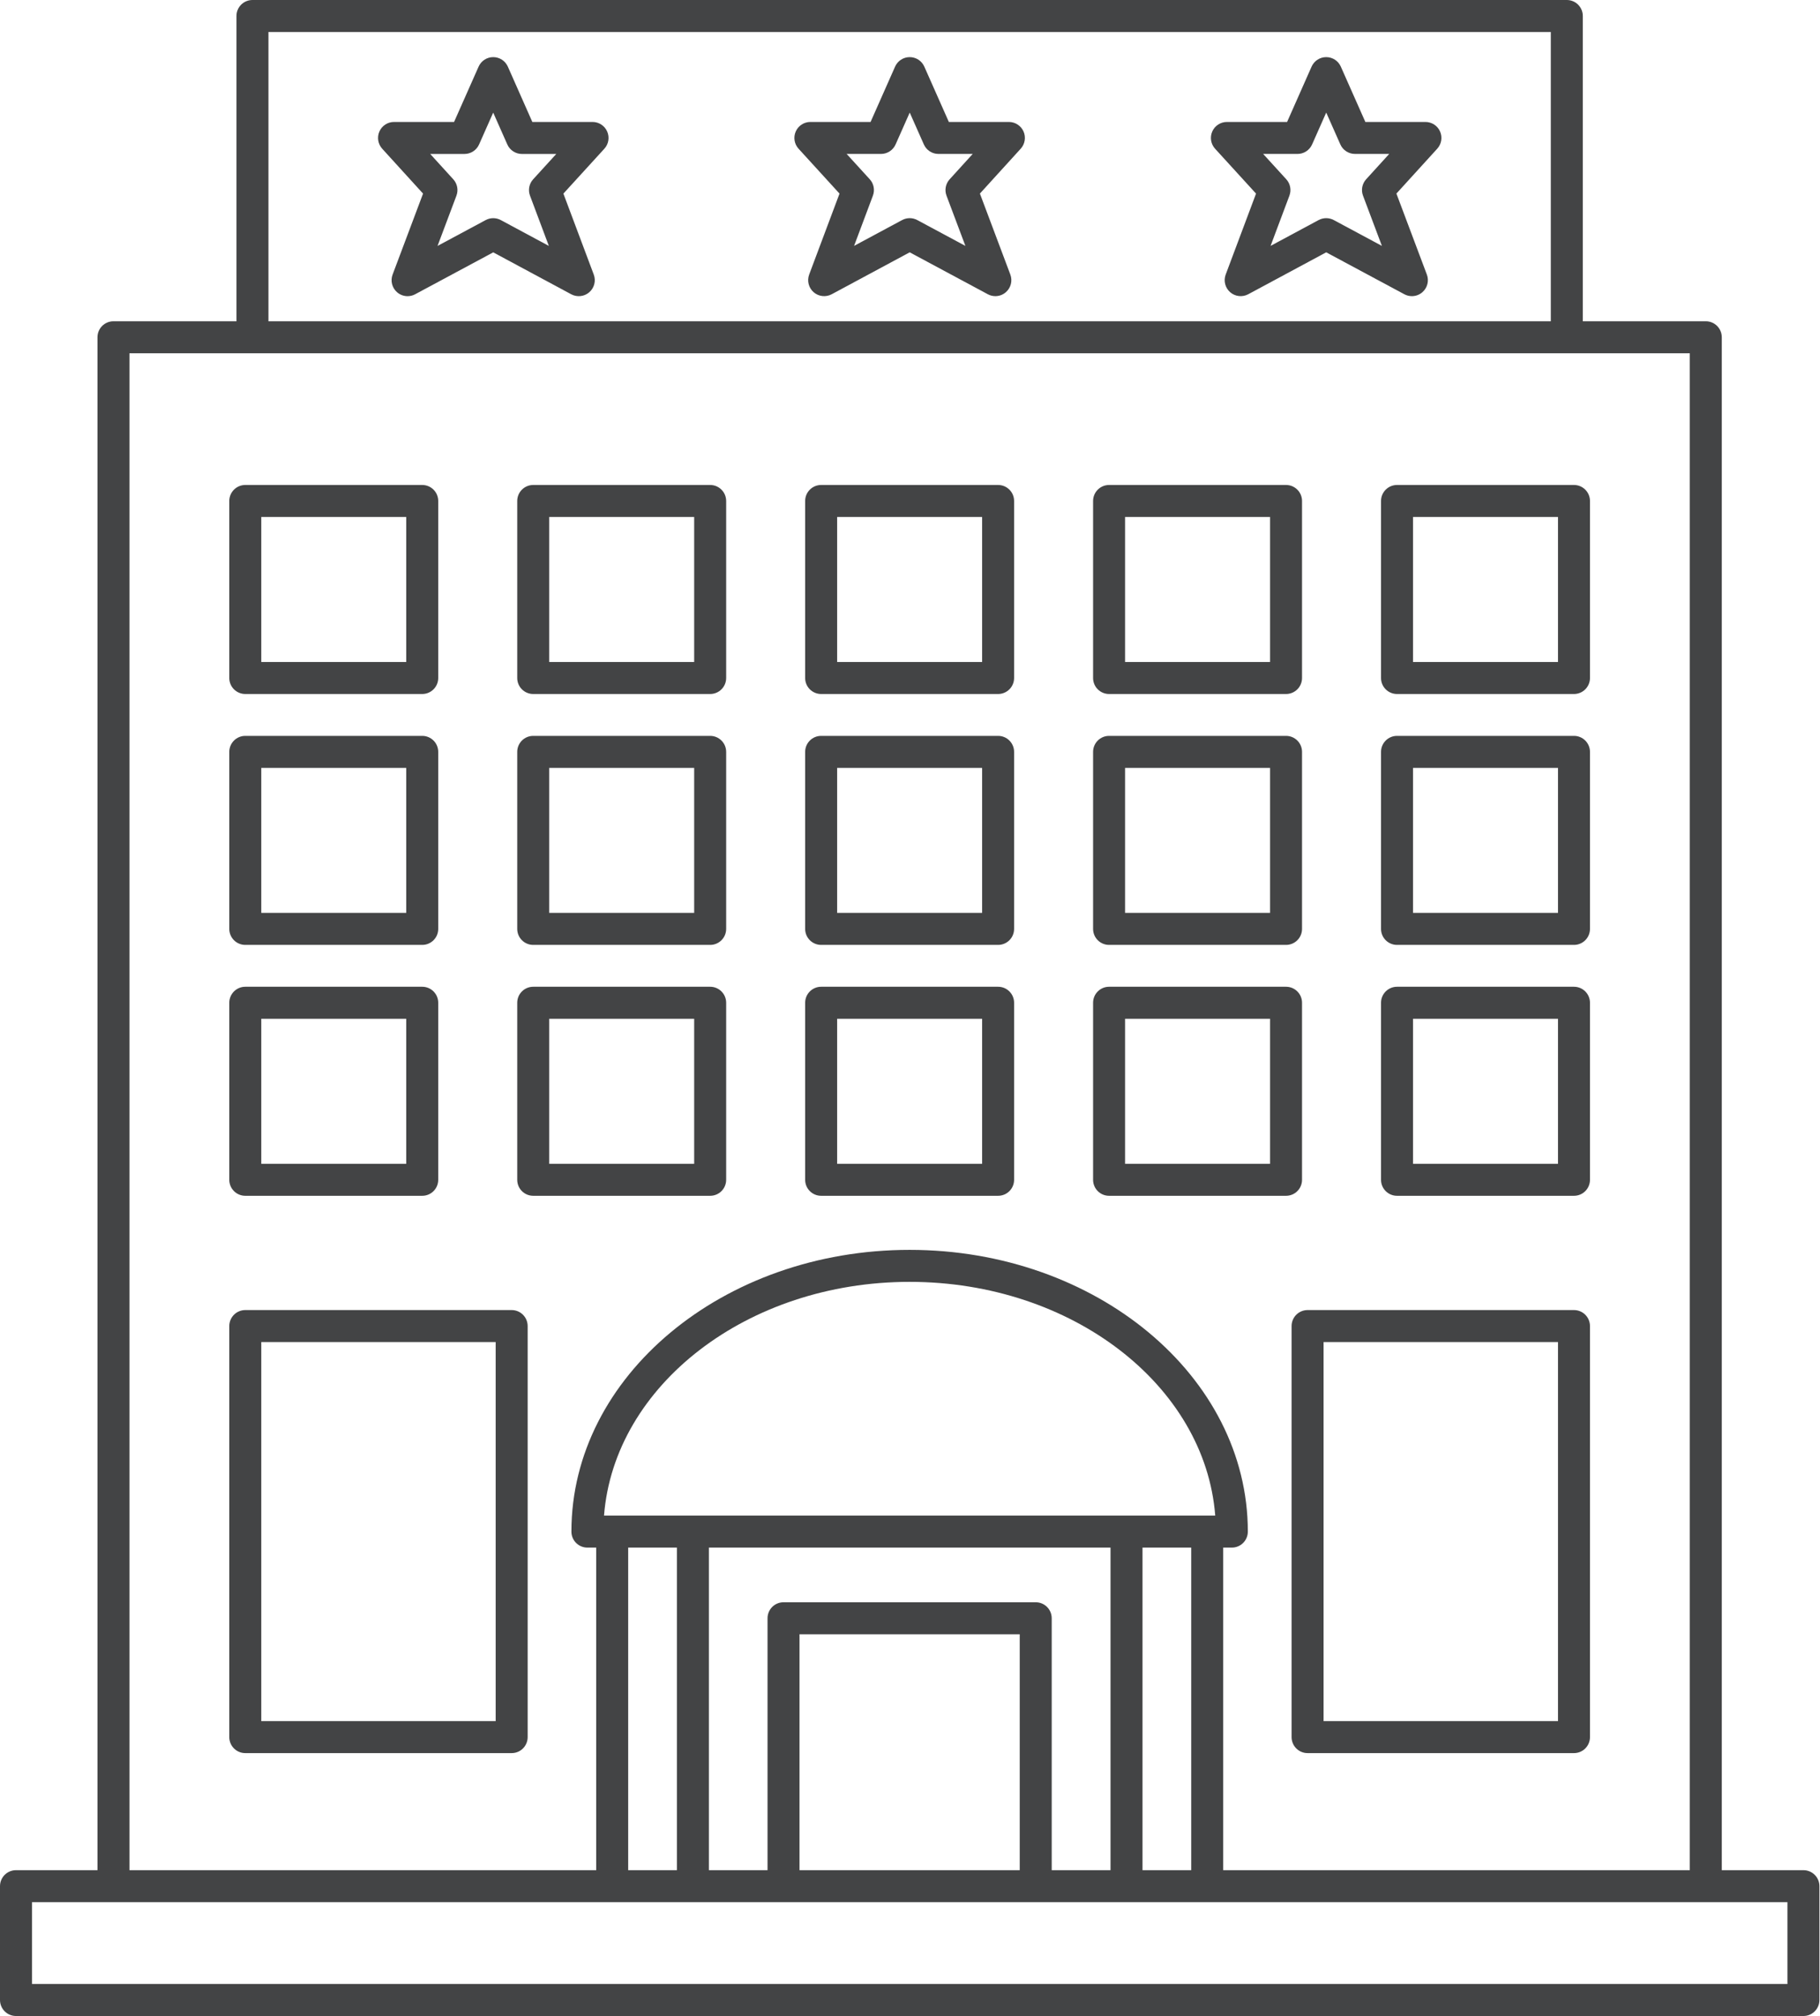
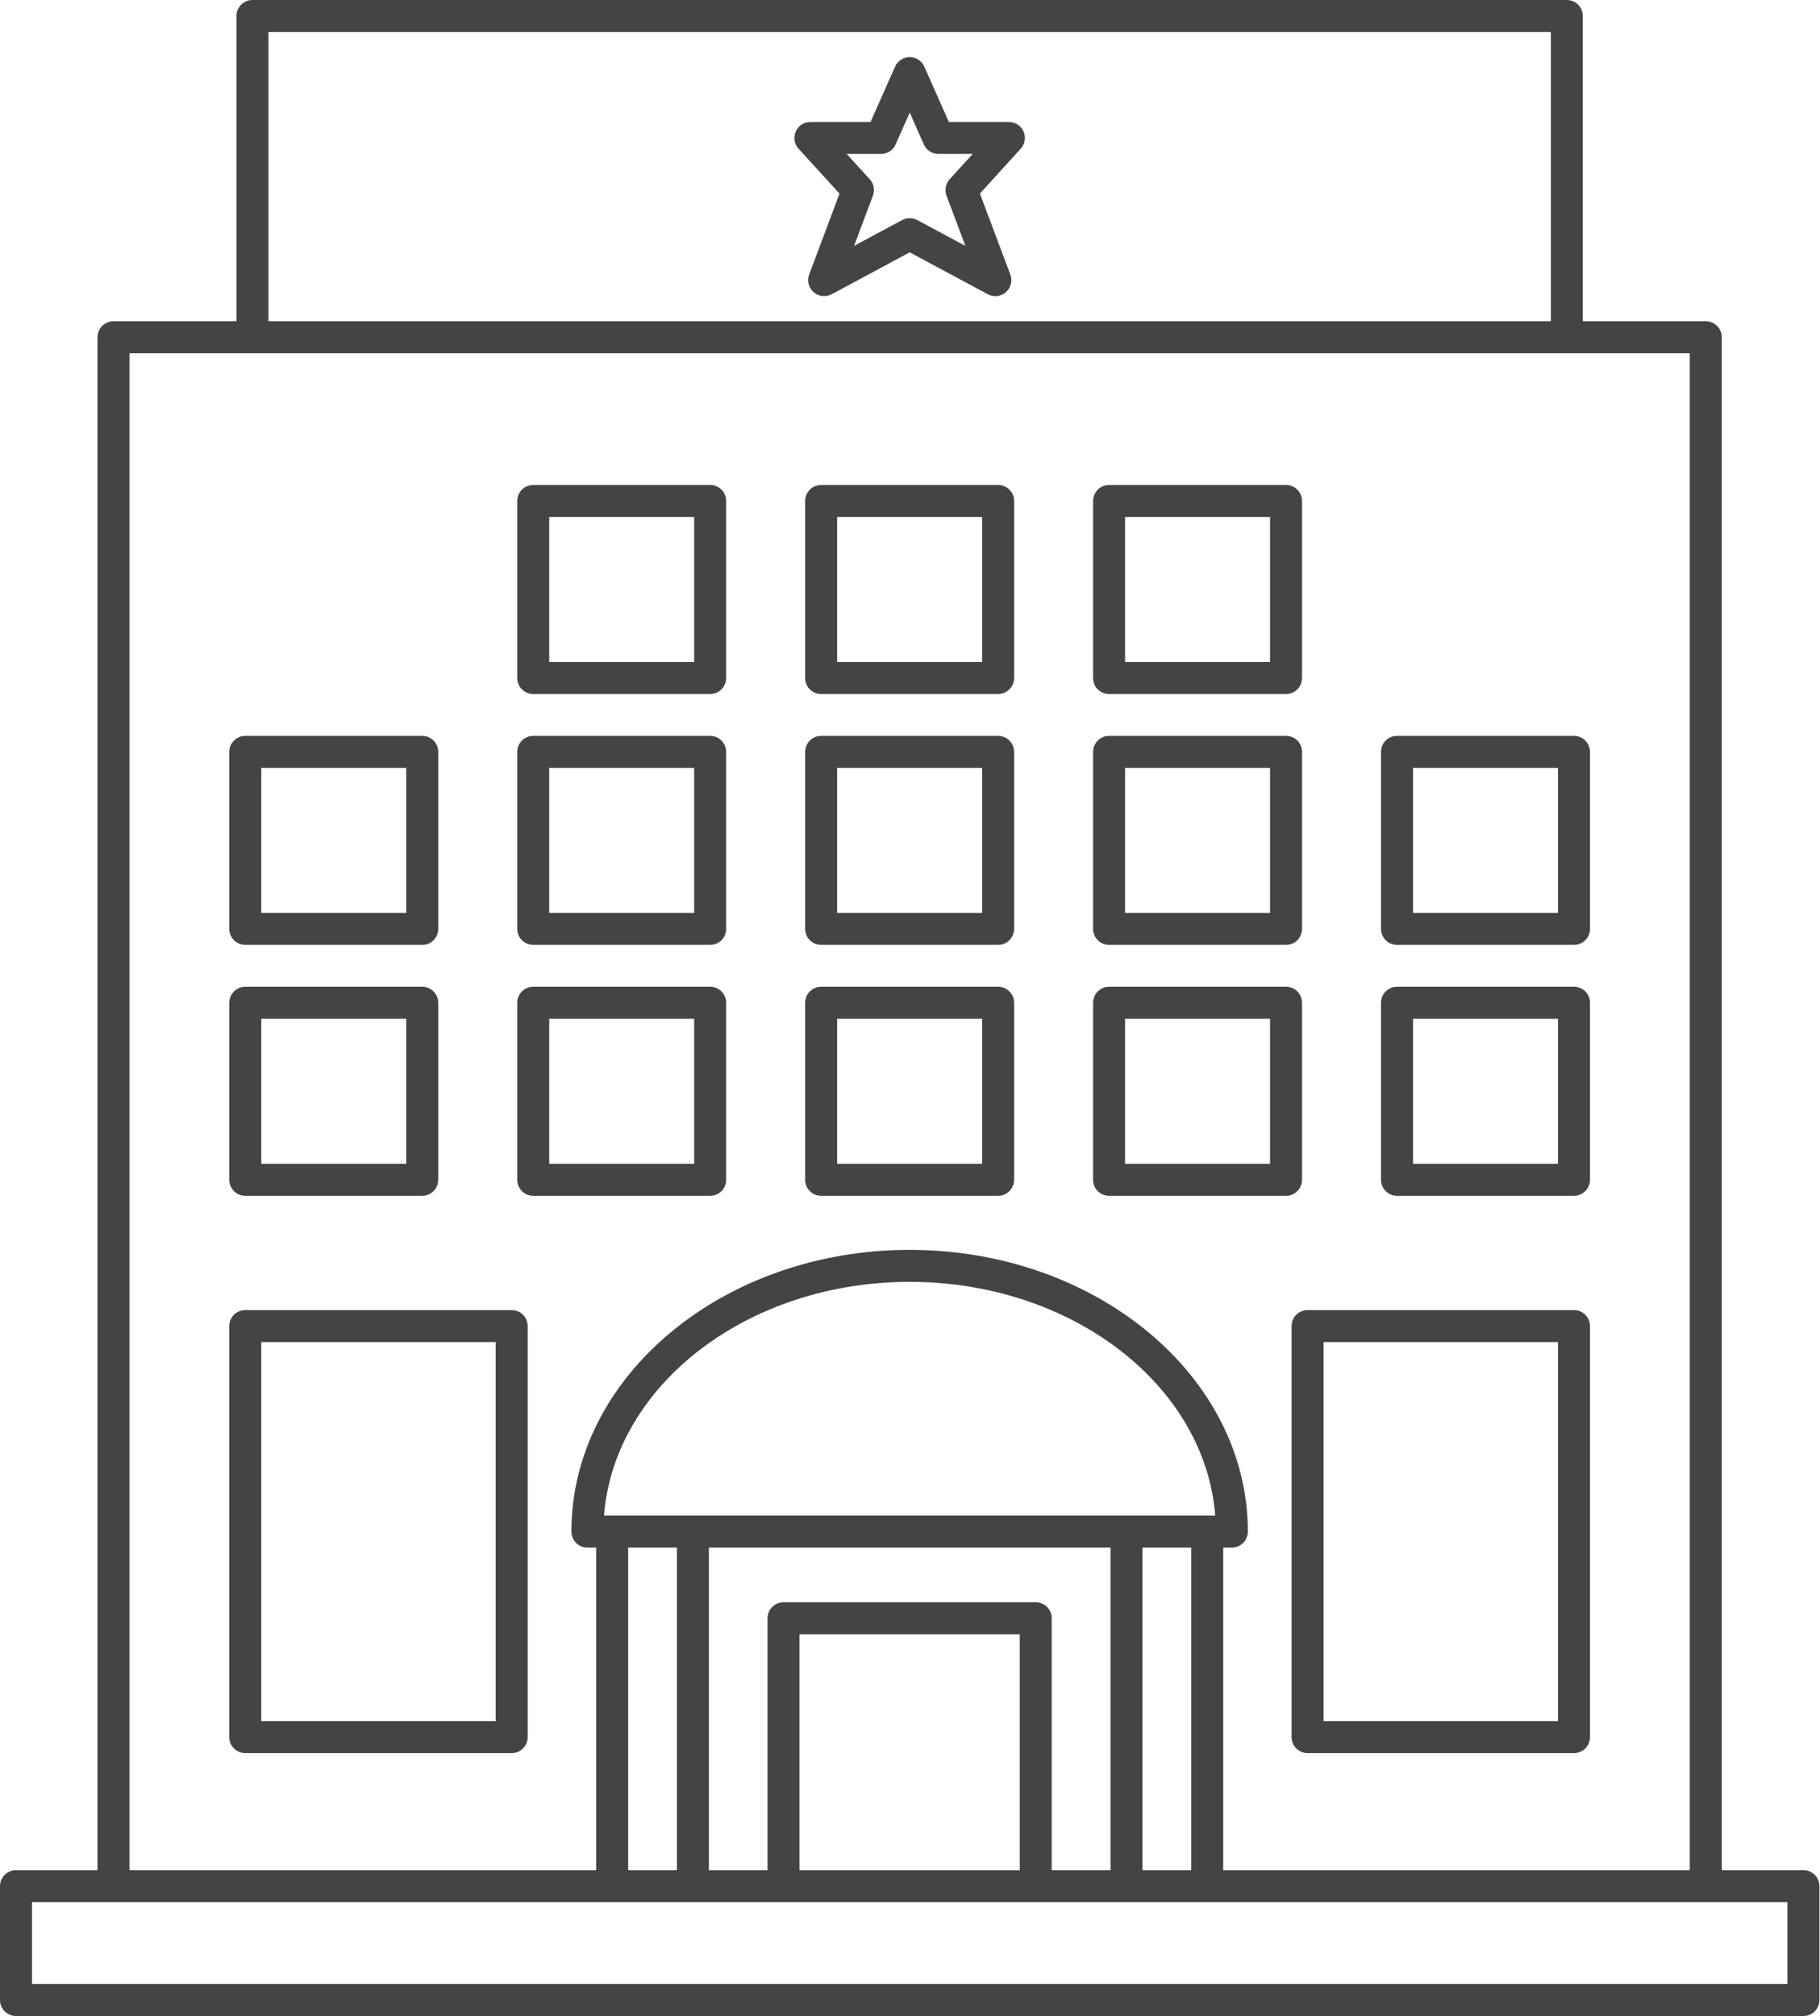
<svg xmlns="http://www.w3.org/2000/svg" fill="#434445" height="126" preserveAspectRatio="xMidYMid meet" version="1" viewBox="0.0 0.0 113.8 126.0" width="113.8" zoomAndPan="magnify">
  <g id="change1_1">
    <path d="M63.082,7.622h-3.753l-1.534-3.458c-0.16-0.361-0.519-0.594-0.914-0.594s-0.754,0.233-0.914,0.595l-1.532,3.457h-3.764 c-0.396,0-0.755,0.234-0.915,0.596c-0.16,0.363-0.091,0.786,0.177,1.078l2.56,2.804l-1.897,5.058 c-0.146,0.39-0.035,0.83,0.278,1.104c0.314,0.275,0.764,0.324,1.132,0.128l4.876-2.62l4.883,2.62 c0.148,0.08,0.311,0.119,0.473,0.119c0.237,0,0.472-0.084,0.658-0.248c0.314-0.274,0.425-0.714,0.277-1.104l-1.902-5.059 l2.552-2.804c0.267-0.293,0.335-0.715,0.176-1.078C63.837,7.855,63.478,7.622,63.082,7.622z M59.183,12.23l1.181,3.139l-3.01-1.615 c-0.296-0.159-0.65-0.158-0.946,0l-3.005,1.614l1.178-3.14c0.132-0.352,0.056-0.748-0.198-1.025l-1.444-1.582h2.147 c0.396,0,0.754-0.233,0.914-0.595l0.883-1.99l0.883,1.991c0.16,0.361,0.519,0.594,0.914,0.594h2.141l-1.44,1.583 C59.126,11.482,59.05,11.878,59.183,12.23z" fill="inherit" />
-     <path d="M89.126,7.622h-3.754l-1.534-3.458c-0.16-0.361-0.519-0.594-0.914-0.594S82.17,3.803,82.01,4.165l-1.531,3.457h-3.764 c-0.396,0-0.755,0.234-0.915,0.596c-0.16,0.363-0.091,0.786,0.177,1.078l2.56,2.804l-1.897,5.058 c-0.146,0.39-0.035,0.83,0.278,1.104c0.314,0.275,0.765,0.324,1.132,0.128l4.875-2.62l4.884,2.62 c0.148,0.08,0.311,0.119,0.473,0.119c0.237,0,0.473-0.084,0.659-0.248c0.313-0.274,0.424-0.715,0.276-1.104l-1.903-5.059 l2.553-2.804c0.267-0.293,0.336-0.715,0.176-1.078S89.521,7.622,89.126,7.622z M85.226,12.23l1.181,3.139l-3.01-1.615 c-0.147-0.079-0.311-0.119-0.473-0.119c-0.163,0-0.325,0.04-0.474,0.119l-3.004,1.614l1.178-3.14 c0.132-0.352,0.056-0.748-0.198-1.025l-1.444-1.582h2.147c0.396,0,0.754-0.233,0.914-0.595l0.882-1.99l0.883,1.99 c0.16,0.361,0.519,0.594,0.914,0.594h2.142l-1.441,1.583C85.169,11.482,85.093,11.878,85.226,12.23z" fill="inherit" />
-     <path d="M37.049,7.622h-3.764l-1.531-3.457c-0.16-0.361-0.519-0.595-0.914-0.595s-0.754,0.233-0.914,0.594l-1.534,3.458h-3.754 c-0.396,0-0.755,0.233-0.915,0.596s-0.091,0.785,0.176,1.078l2.553,2.804l-1.903,5.059c-0.147,0.39-0.037,0.83,0.276,1.104 c0.187,0.163,0.422,0.248,0.659,0.248c0.162,0,0.324-0.039,0.473-0.119l4.884-2.62l4.875,2.62c0.367,0.196,0.816,0.147,1.132-0.128 c0.313-0.274,0.425-0.714,0.278-1.104L35.228,12.1l2.56-2.804c0.268-0.292,0.337-0.715,0.177-1.078 C37.804,7.855,37.445,7.622,37.049,7.622z M33.14,12.229l1.178,3.14l-3.004-1.614c-0.296-0.159-0.65-0.159-0.946,0l-3.01,1.615 l1.181-3.139c0.133-0.352,0.057-0.748-0.196-1.025L26.9,9.622h2.142c0.396,0,0.754-0.233,0.914-0.594l0.883-1.99l0.882,1.99 c0.16,0.361,0.519,0.595,0.914,0.595h2.147l-1.444,1.582C33.084,11.481,33.008,11.877,33.14,12.229z" fill="inherit" />
    <path d="M112.764,116.886h-5.105V21.079c0-0.552-0.447-1-1-1h-7.69V1c0-0.552-0.447-1-1-1H15.785c-0.553,0-1,0.448-1,1v19.079 h-7.69c-0.553,0-1,0.448-1,1v95.807H1c-0.553,0-1,0.447-1,1V125c0,0.553,0.447,1,1,1h111.764c0.553,0,1-0.447,1-1v-7.114 C113.764,117.333,113.316,116.886,112.764,116.886z M16.785,2h80.183v18.079H16.785V2z M8.095,22.079h7.69h82.183h7.69v94.807 H76.484V96.725h0.54c0.553,0,1-0.447,1-1c0-9.71-9.486-17.609-21.147-17.609s-21.148,7.899-21.148,17.609c0,0.553,0.447,1,1,1 h0.551v20.161H8.095V22.079z M65.761,116.886v-15.745c0-0.553-0.447-1-1-1H48.992c-0.553,0-1,0.447-1,1v15.745h-3.667V96.725 h25.113v20.161H65.761z M63.761,116.886H49.992v-14.745h13.769V116.886z M37.768,94.725c0.634-8.144,8.963-14.609,19.109-14.609 s18.475,6.466,19.108,14.609h-0.501h-5.046H43.325h-5.046H37.768z M39.279,96.725h3.046v20.161h-3.046V96.725z M71.438,96.725 h3.046v20.161h-3.046V96.725z M111.764,124H2v-5.114h5.095h31.185h5.046h5.667h15.769h5.678h5.046h31.174h5.105V124z" fill="inherit" />
    <path d="M51.344,43.375h11.065c0.553,0,1-0.448,1-1V31.311c0-0.552-0.447-1-1-1H51.344c-0.553,0-1,0.448-1,1v11.065 C50.344,42.928,50.791,43.375,51.344,43.375z M52.344,32.311h9.065v9.065h-9.065V32.311z" fill="inherit" />
    <path d="M51.344,59.056h11.065c0.553,0,1-0.448,1-1V46.992c0-0.552-0.447-1-1-1H51.344c-0.553,0-1,0.448-1,1v11.064 C50.344,58.608,50.791,59.056,51.344,59.056z M52.344,47.992h9.065v9.064h-9.065V47.992z" fill="inherit" />
    <path d="M51.344,74.737h11.065c0.553,0,1-0.447,1-1V62.672c0-0.552-0.447-1-1-1H51.344c-0.553,0-1,0.448-1,1v11.065 C50.344,74.29,50.791,74.737,51.344,74.737z M52.344,63.672h9.065v9.065h-9.065V63.672z" fill="inherit" />
    <path d="M69.348,43.375h11.065c0.553,0,1-0.448,1-1V31.311c0-0.552-0.447-1-1-1H69.348c-0.553,0-1,0.448-1,1v11.065 C68.348,42.928,68.795,43.375,69.348,43.375z M70.348,32.311h9.065v9.065h-9.065V32.311z" fill="inherit" />
    <path d="M69.348,59.056h11.065c0.553,0,1-0.448,1-1V46.992c0-0.552-0.447-1-1-1H69.348c-0.553,0-1,0.448-1,1v11.064 C68.348,58.608,68.795,59.056,69.348,59.056z M70.348,47.992h9.065v9.064h-9.065V47.992z" fill="inherit" />
    <path d="M69.348,74.737h11.065c0.553,0,1-0.447,1-1V62.672c0-0.552-0.447-1-1-1H69.348c-0.553,0-1,0.448-1,1v11.065 C68.348,74.29,68.795,74.737,69.348,74.737z M70.348,63.672h9.065v9.065h-9.065V63.672z" fill="inherit" />
-     <path d="M87.352,43.375h11.065c0.553,0,1-0.448,1-1V31.311c0-0.552-0.447-1-1-1H87.352c-0.553,0-1,0.448-1,1v11.065 C86.352,42.928,86.799,43.375,87.352,43.375z M88.352,32.311h9.065v9.065h-9.065V32.311z" fill="inherit" />
    <path d="M87.352,59.056h11.065c0.553,0,1-0.448,1-1V46.992c0-0.552-0.447-1-1-1H87.352c-0.553,0-1,0.448-1,1v11.064 C86.352,58.608,86.799,59.056,87.352,59.056z M88.352,47.992h9.065v9.064h-9.065V47.992z" fill="inherit" />
    <path d="M87.352,74.737h11.065c0.553,0,1-0.447,1-1V62.672c0-0.552-0.447-1-1-1H87.352c-0.553,0-1,0.448-1,1v11.065 C86.352,74.29,86.799,74.737,87.352,74.737z M88.352,63.672h9.065v9.065h-9.065V63.672z" fill="inherit" />
    <path d="M80.76,82.879v25.69c0,0.553,0.447,1,1,1h16.657c0.553,0,1-0.447,1-1v-25.69c0-0.553-0.447-1-1-1H81.76 C81.207,81.879,80.76,82.326,80.76,82.879z M82.76,83.879h14.657v23.69H82.76V83.879z" fill="inherit" />
    <path d="M33.341,43.375h11.064c0.553,0,1-0.448,1-1V31.311c0-0.552-0.447-1-1-1H33.341c-0.553,0-1,0.448-1,1v11.065 C32.341,42.928,32.788,43.375,33.341,43.375z M34.341,32.311h9.064v9.065h-9.064V32.311z" fill="inherit" />
    <path d="M33.341,59.056h11.064c0.553,0,1-0.448,1-1V46.992c0-0.552-0.447-1-1-1H33.341c-0.553,0-1,0.448-1,1v11.064 C32.341,58.608,32.788,59.056,33.341,59.056z M34.341,47.992h9.064v9.064h-9.064V47.992z" fill="inherit" />
    <path d="M45.405,73.737V62.672c0-0.552-0.447-1-1-1H33.341c-0.553,0-1,0.448-1,1v11.065c0,0.553,0.447,1,1,1h11.064 C44.958,74.737,45.405,74.29,45.405,73.737z M43.405,72.737h-9.064v-9.065h9.064V72.737z" fill="inherit" />
-     <path d="M15.337,43.375h11.064c0.553,0,1-0.448,1-1V31.311c0-0.552-0.447-1-1-1H15.337c-0.553,0-1,0.448-1,1v11.065 C14.337,42.928,14.784,43.375,15.337,43.375z M16.337,32.311h9.064v9.065h-9.064V32.311z" fill="inherit" />
    <path d="M15.337,59.056h11.064c0.553,0,1-0.448,1-1V46.992c0-0.552-0.447-1-1-1H15.337c-0.553,0-1,0.448-1,1v11.064 C14.337,58.608,14.784,59.056,15.337,59.056z M16.337,47.992h9.064v9.064h-9.064V47.992z" fill="inherit" />
    <path d="M15.337,74.737h11.064c0.553,0,1-0.447,1-1V62.672c0-0.552-0.447-1-1-1H15.337c-0.553,0-1,0.448-1,1v11.065 C14.337,74.29,14.784,74.737,15.337,74.737z M16.337,63.672h9.064v9.065h-9.064V63.672z" fill="inherit" />
    <path d="M31.993,81.879H15.337c-0.553,0-1,0.447-1,1v25.69c0,0.553,0.447,1,1,1h16.656c0.553,0,1-0.447,1-1v-25.69 C32.993,82.326,32.546,81.879,31.993,81.879z M30.993,107.569H16.337v-23.69h14.656V107.569z" fill="inherit" />
  </g>
</svg>